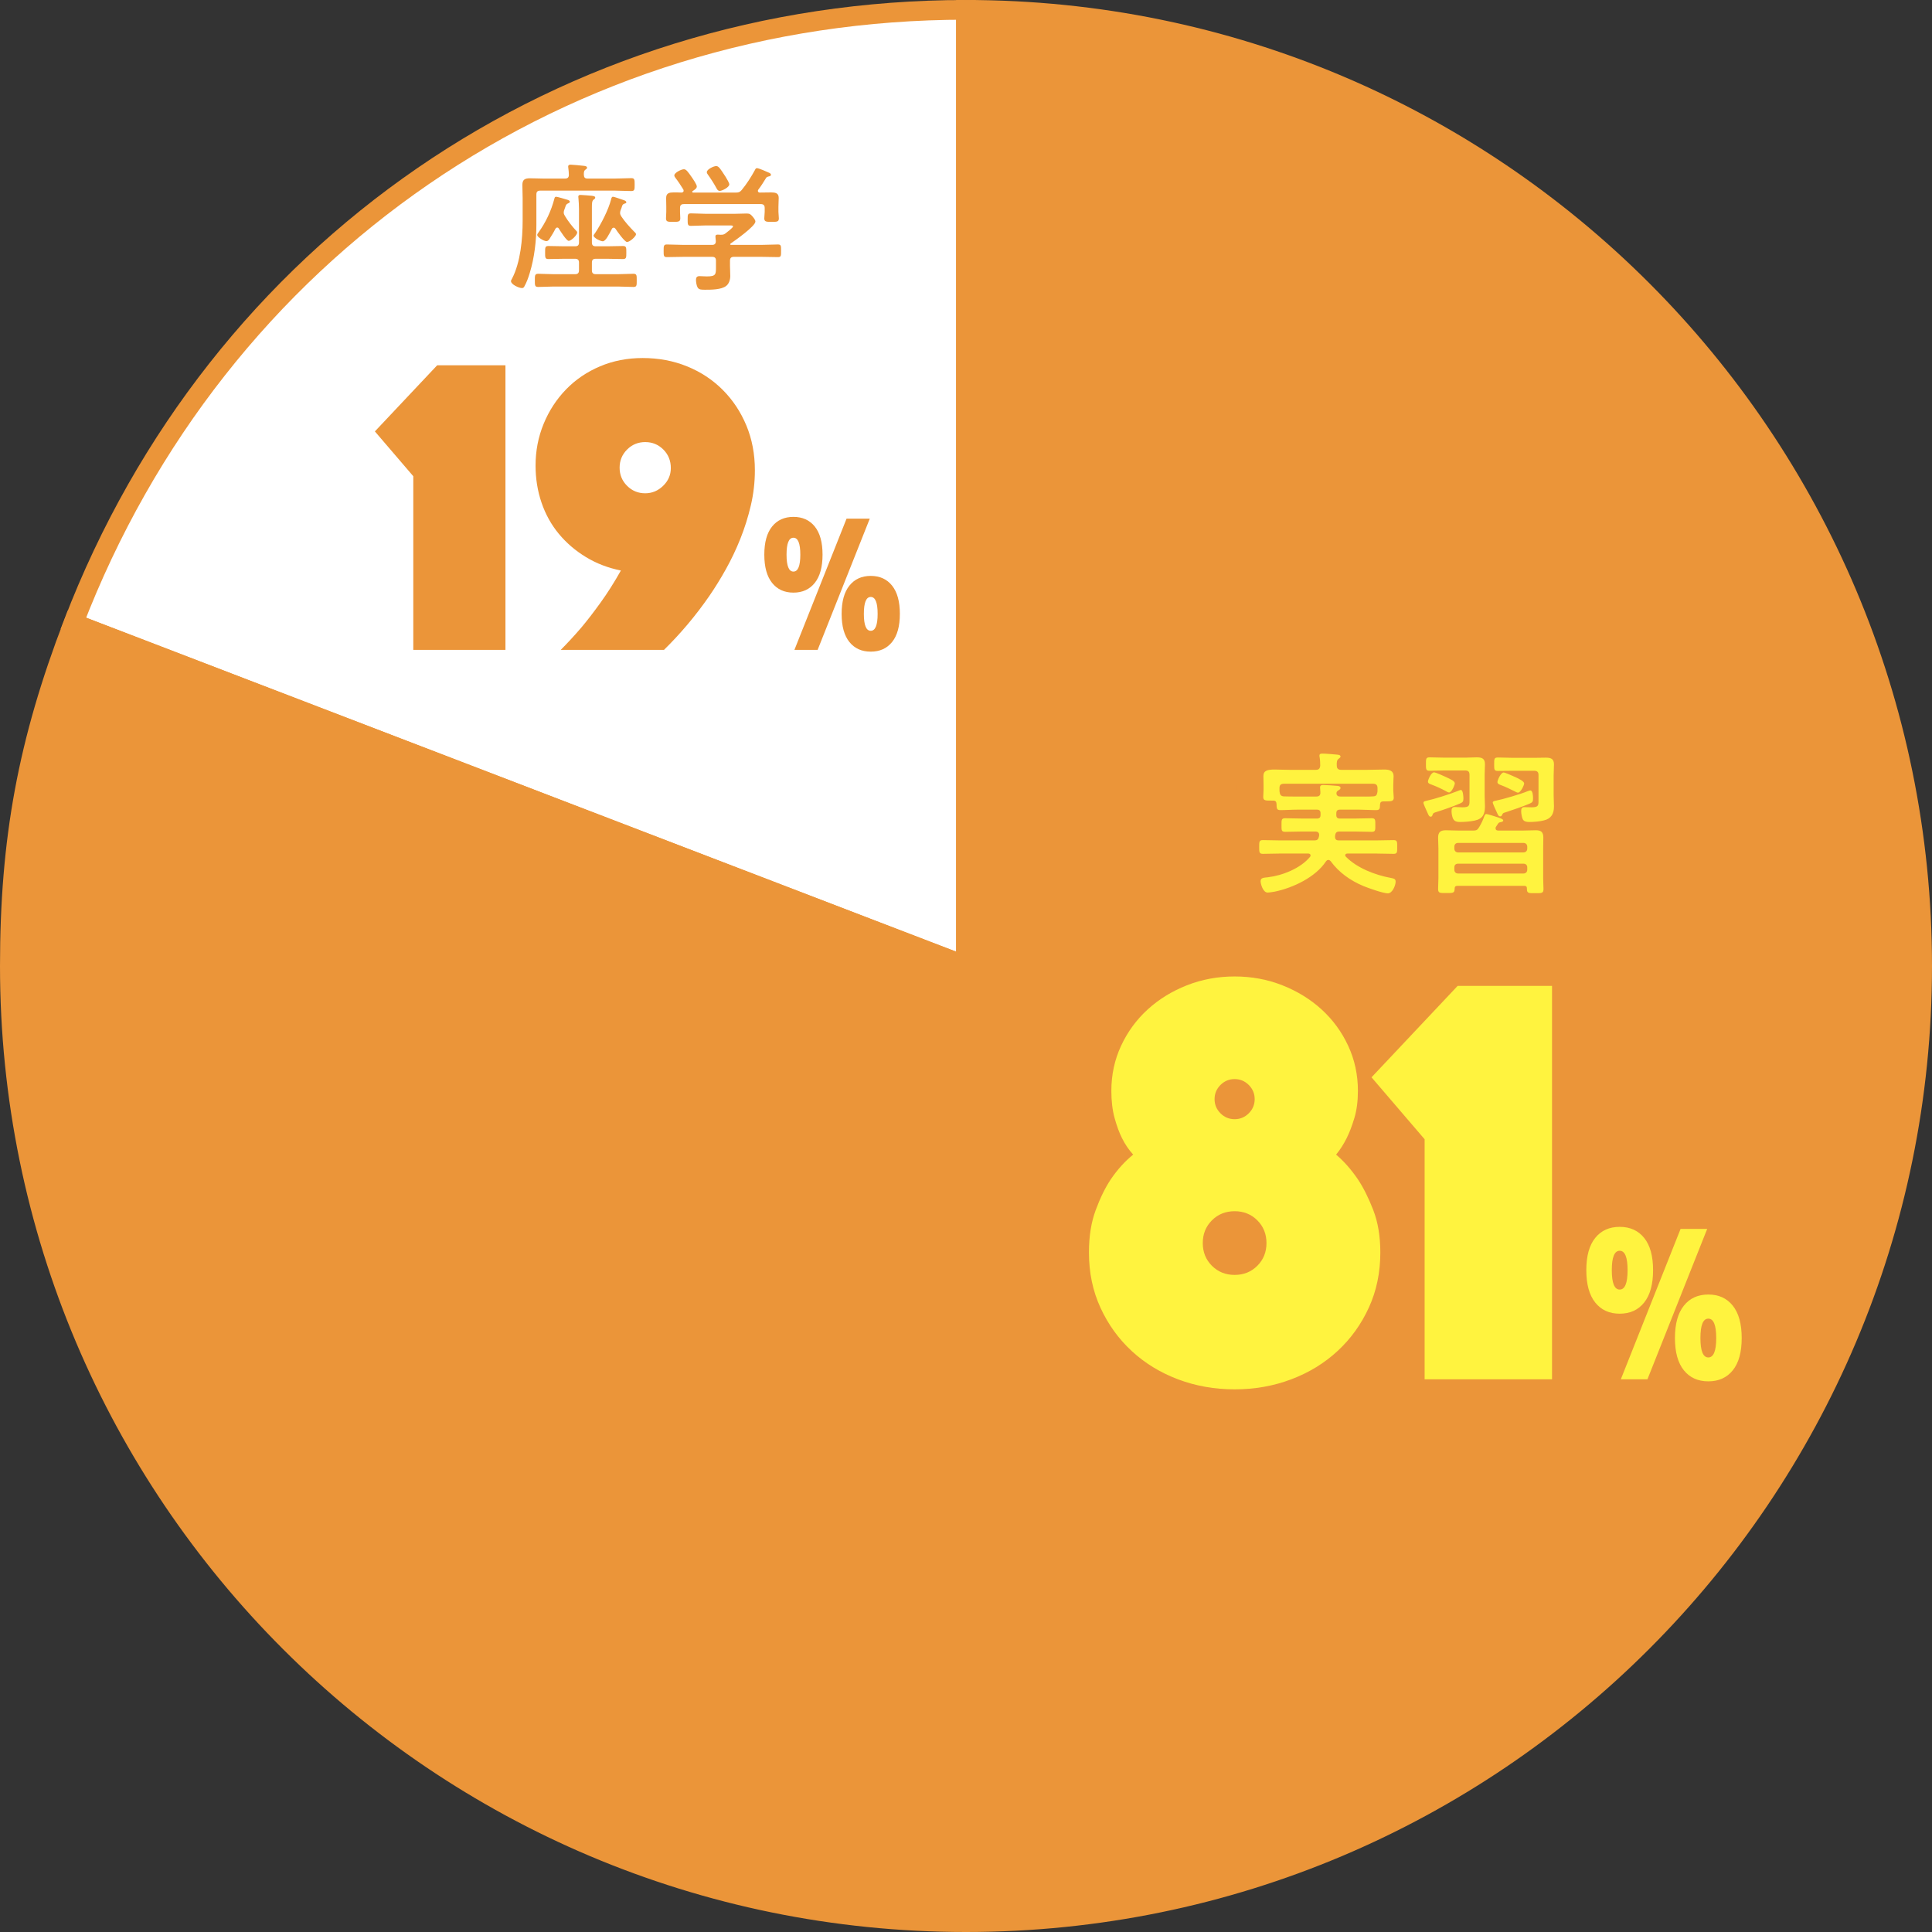
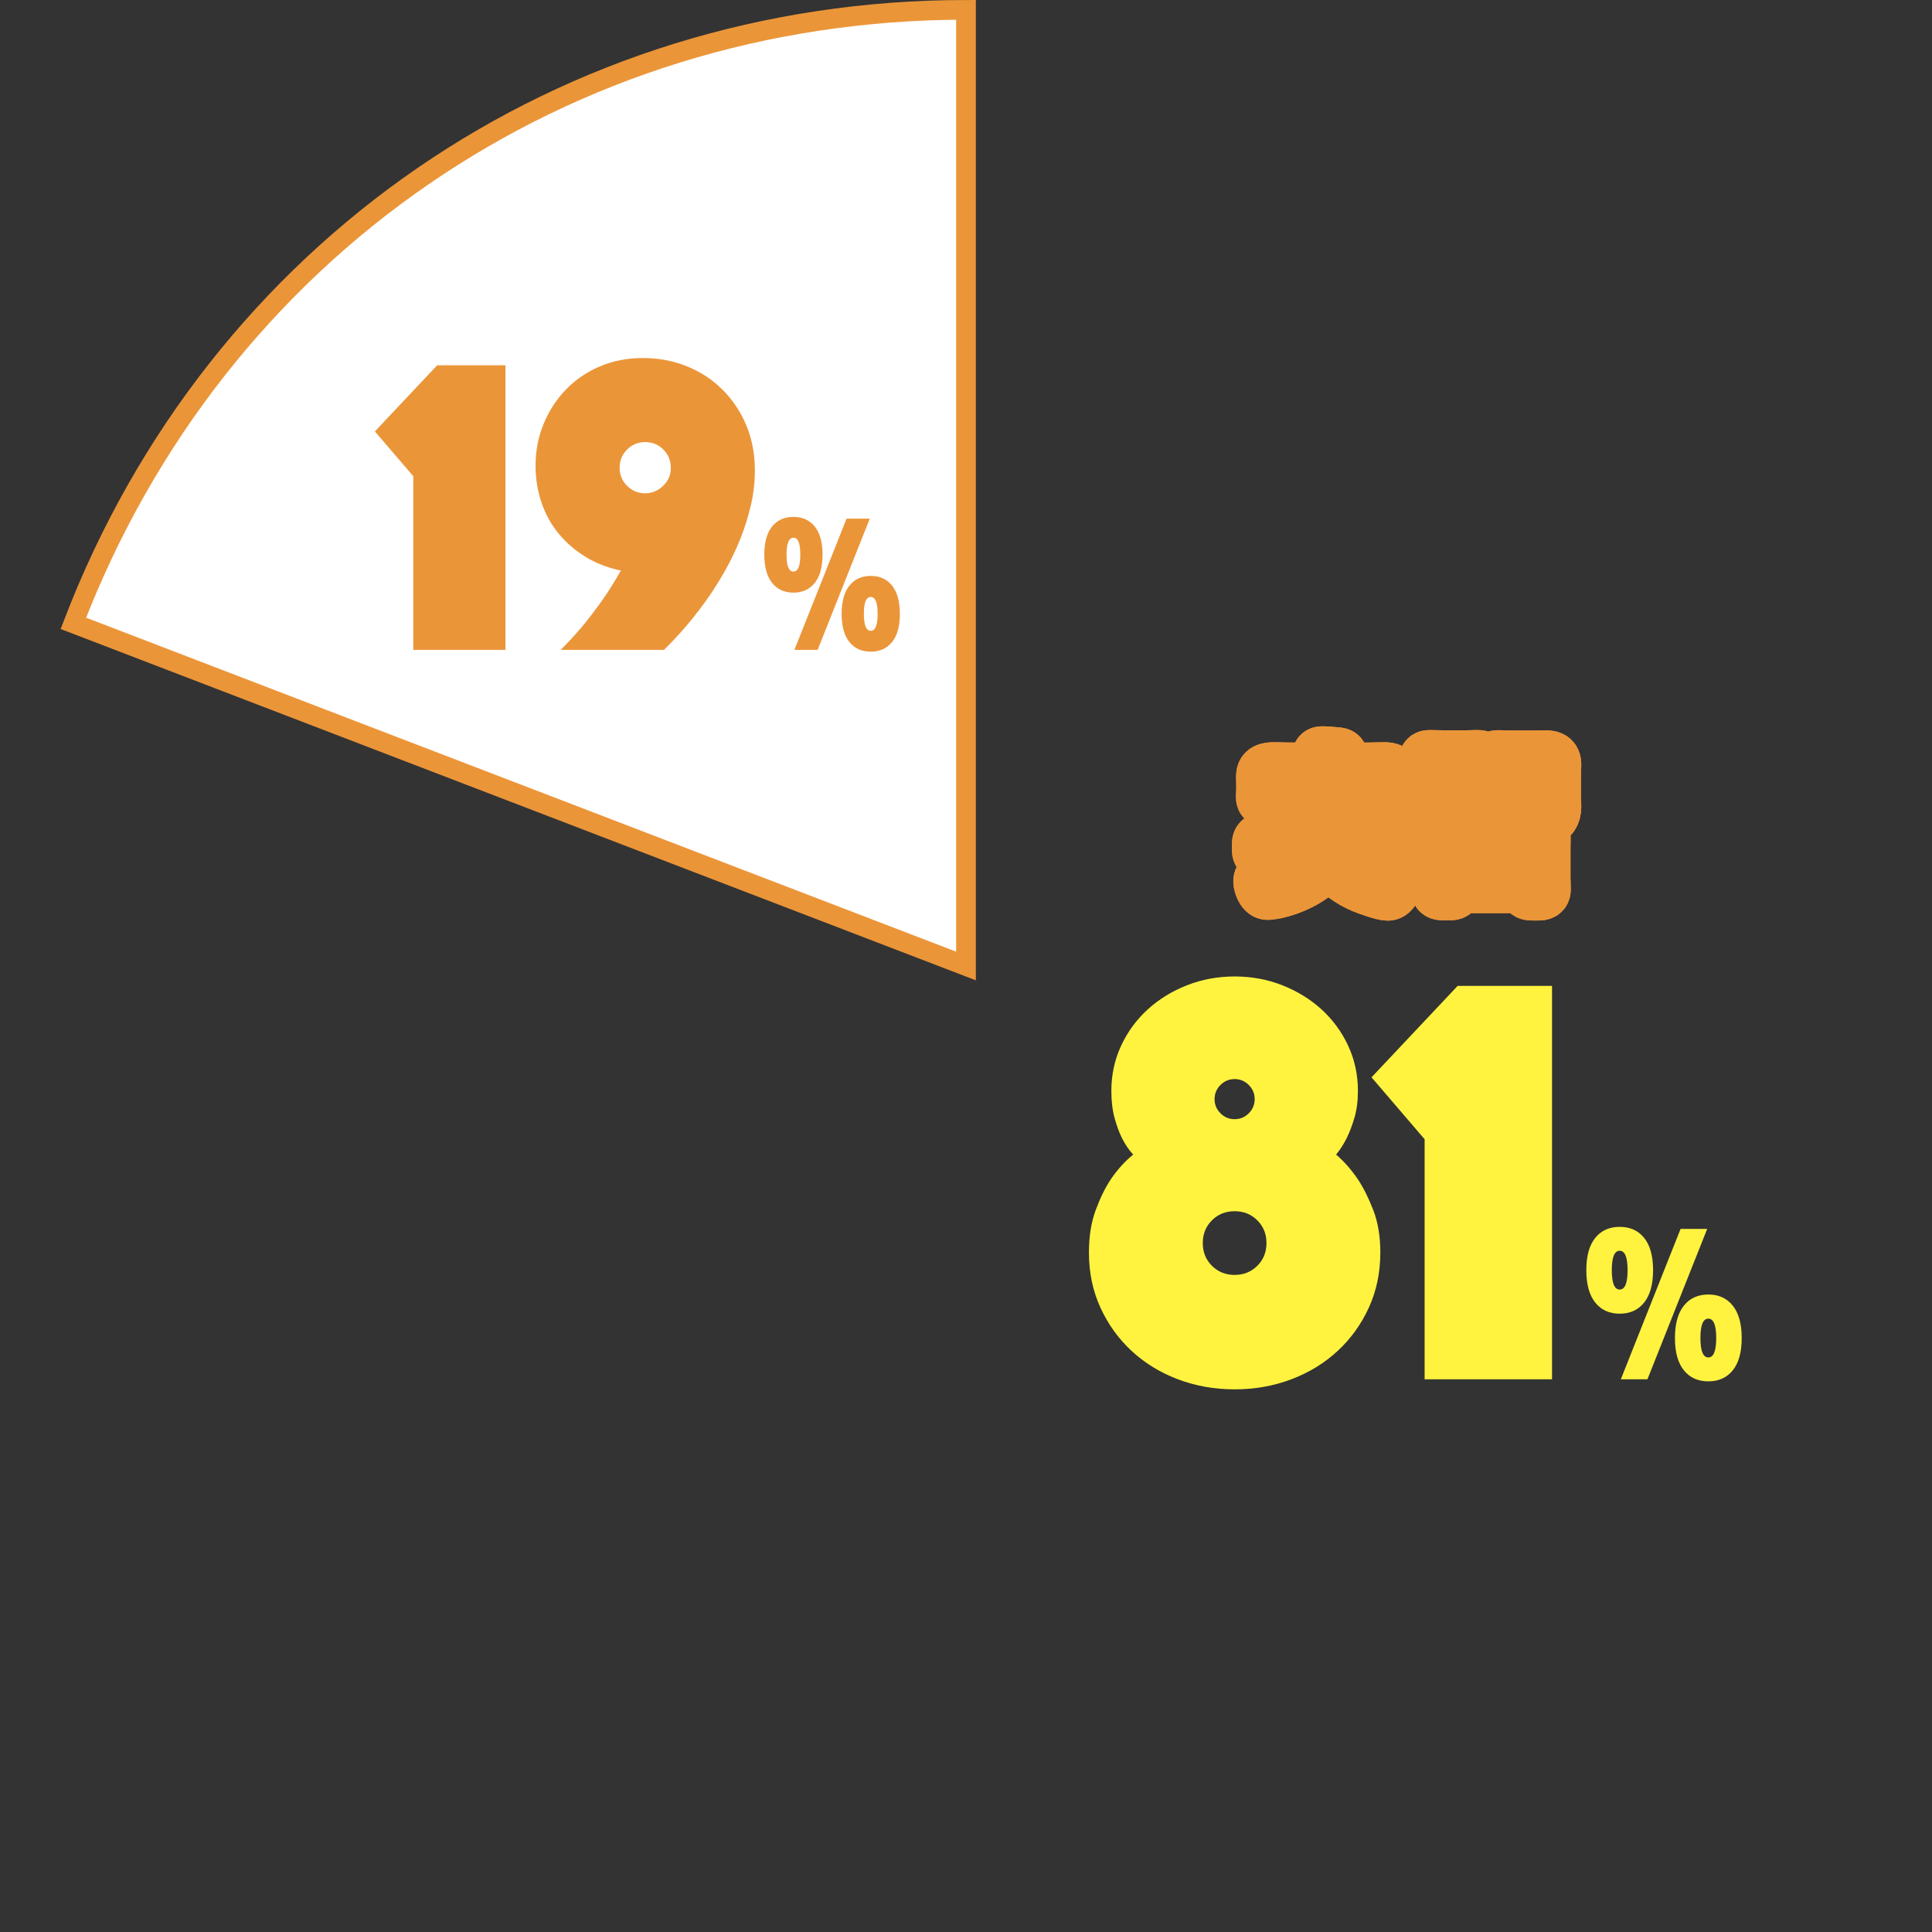
<svg xmlns="http://www.w3.org/2000/svg" id="_レイヤー_2" width="489.998" height="489.998" viewBox="0 0 489.998 489.998">
  <rect x="0" y="0" width="489.998" height="489.998" fill="#333333" stroke="none" />
  <defs>
    <style>.cls-1,.cls-2{stroke-linecap:round;stroke-linejoin:round;stroke-width:13.86px}.cls-1,.cls-2,.cls-3{fill:none}.cls-1{stroke:#eb9539}.cls-2,.cls-3{stroke:#fff}.cls-3{stroke-width:13.2px}.cls-6{fill:#eb9539}.cls-7{fill:#fff33f}.cls-6,.cls-7{stroke-width:0}</style>
  </defs>
  <g id="_レイアウト">
    <path d="M244.999 244.999 18.605 158.095C55.082 63.069 143.213 2.498 244.999 2.498v242.501Z" fill-rule="evenodd" stroke-miterlimit="10" stroke-width="4.997" fill="#fff" stroke="#eb9539" />
-     <path d="M244.999 244.999V2.498c133.929 0 242.501 108.571 242.501 242.501S378.929 487.5 244.999 487.5 2.498 378.928 2.498 244.999c0-32.143 4.588-56.896 16.107-86.904l226.394 86.904Z" fill="#eb9539" fill-rule="evenodd" stroke-miterlimit="10" stroke-width="4.997" stroke="#eb9539" />
    <path class="cls-1" d="M322.881 203.05h-.356c-1.505 0-2.139.039-2.139-.911 0-.594.079-1.228.079-1.821v-1.228c0-.871-.039-1.782-.039-2.257 0-1.426 1.069-1.663 2.891-1.663 1.029 0 2.296.079 3.722.079h6.692c.752 0 1.029-.316 1.108-1.069 0-.673-.04-1.505-.158-2.178-.04-.119-.04-.237-.04-.356 0-.475.356-.515.753-.515.831 0 2.613.158 3.484.237.356.04 1.108.04 1.108.515 0 .238-.198.317-.476.555-.475.356-.515.911-.475 1.742 0 .753.396 1.069 1.108 1.069h6.652c1.465 0 2.931-.079 4.355-.079 1.148 0 2.297.277 2.297 1.663 0 .436-.079 1.346-.079 2.257v1.426c0 .554.118 1.267.118 1.781 0 .871-.515.95-1.9.95h-.713c-.594 0-.831.238-.871.792-.039.871.04 1.426-.95 1.426-1.425 0-2.891-.119-4.315-.119h-4.91c-.634 0-.911.277-.911.951v.396c0 .634.277.911.911.911h3.683c1.465 0 2.93-.08 4.395-.08.95 0 .911.476.911 1.743 0 1.307.039 1.702-.95 1.702-1.465 0-2.891-.079-4.355-.079h-3.802c-.634 0-.95.237-1.069.871 0 .119-.039.237-.039.316v.238c0 .594.396.831.91.831h9.345c1.545 0 3.089-.079 4.594-.079.95 0 .911.436.911 1.742s.039 1.742-.911 1.742c-1.505 0-3.049-.079-4.594-.079h-7.127c-.237 0-.555.119-.555.436 0 .158.08.237.159.356 2.811 2.891 7.483 4.673 11.364 5.385.791.159 1.267.238 1.267.951 0 .91-.792 2.97-1.979 2.97s-4.989-1.347-6.217-1.861c-3.287-1.386-6.177-3.405-8.315-6.336-.158-.158-.316-.276-.555-.276-.276 0-.436.158-.594.355-2.653 4.039-8.395 6.731-12.987 7.683-.436.079-1.426.237-1.821.237-1.188 0-1.782-2.218-1.782-2.891 0-.911.871-.871 1.861-.99 3.683-.436 8.275-2.257 10.69-5.187.079-.08.119-.198.119-.356 0-.356-.316-.476-.594-.476h-6.93c-1.505 0-3.049.079-4.593.079-.911 0-.911-.475-.911-1.742 0-1.307 0-1.742.911-1.742 1.544 0 3.088.079 4.593.079h8.474c.673 0 .99-.198 1.148-.871.04-.119.04-.198.079-.316v-.277c0-.555-.436-.792-.95-.792h-3.286c-1.466 0-2.891.079-4.356.079-.989 0-.95-.396-.95-1.702 0-1.268-.039-1.743.911-1.743 1.465 0 2.93.08 4.396.08h3.682c.634 0 .911-.277.911-.911v-.396c0-.674-.277-.951-.911-.951h-4.988c-1.426 0-2.852.119-4.316.119-.95 0-.911-.515-.95-1.584-.04-.554-.238-.831-.871-.831Zm16.076-1.98v.238c.079.594.554.712 1.069.712h4.712c1.147 0 2.336.04 3.484-.039.752-.04.989-.277 1.108-1.029.04-.158.04-.277.04-.436v-.634c0-.752-.356-1.108-1.109-1.108h-22.649c-.791 0-1.108.356-1.108 1.108v.436c0 .198 0 .396.04.594.079.673.356 1.029 1.068 1.069 1.148.039 2.258.039 3.406.039h4.791c.792 0 1.108-.316 1.068-1.108 0-.356-.079-.91-.079-1.188 0-.515.317-.634.753-.634.594 0 3.207.158 3.762.237.316.04.673.158.673.515 0 .317-.277.436-.515.595-.237.158-.396.237-.476.515l-.039.118ZM370.241 203.802c-1.505.673-4.593 1.742-6.177 2.218-.594.197-.594.277-.792.792-.079.197-.198.316-.396.316-.396 0-.554-.316-.831-.99-.079-.158-.119-.276-.198-.436-.158-.356-.831-1.781-.831-2.099 0-.396.515-.436.792-.515 1.9-.396 5.899-1.663 7.761-2.415.237-.079.713-.316.95-.316.555 0 .634 1.742.634 2.138 0 .871-.198.99-.911 1.307Zm-3.841-8.395c-1.267 0-2.534.079-3.841.079-.911 0-.911-.396-.911-1.702 0-1.347 0-1.703.951-1.703 1.267 0 2.534.079 3.801.079h5.227c.95 0 1.94-.079 2.891-.079 1.307 0 2.099.277 2.099 1.742 0 .911-.079 1.821-.079 2.772v5.068c0 .95.079 1.9.079 2.851 0 1.979-.554 3.168-2.613 3.604-1.029.237-2.613.356-3.643.356-1.069 0-1.584-.238-1.9-.99-.198-.515-.317-1.228-.317-1.782 0-.633.158-1.029.871-1.029.356 0 1.148.079 1.9.079 1.624 0 1.782-.396 1.782-1.505v-6.731c0-.791-.316-1.108-1.108-1.108h-5.188Zm.316 1.663c1.148.555 2.258.99 2.258 1.624 0 .316-.753 2.296-1.466 2.296-.237 0-.633-.237-.831-.356-1.029-.554-2.455-1.228-3.563-1.623-.396-.158-.95-.277-.95-.792 0-.436.792-2.336 1.544-2.336.396 0 2.534.95 3.009 1.188Zm2.931 27.599c-.476 0-.713.198-.713.674-.039 1.188-.356 1.147-2.099 1.147-1.584 0-2.099.08-2.099-1.029 0-.91.079-1.86.079-2.812v-7.404c0-.95-.079-1.861-.079-2.771 0-1.386.555-1.9 1.94-1.9 1.188 0 2.336.079 3.524.079h3.365c.832 0 1.148-.119 1.584-.871.555-.911.95-1.782 1.307-2.772.119-.276.198-.554.515-.554s2.653.752 3.128.91c.277.119 1.148.356 1.148.713 0 .317-.356.356-.594.436-.356.04-.555.119-.752.436-.159.277-.356.555-.516.792-.079.119-.079.237-.079.356 0 .396.277.515.634.555h6.059c1.188 0 2.336-.079 3.523-.079 1.347 0 1.901.475 1.901 1.86 0 .95-.04 1.861-.04 2.812v7.444c0 .752.079 2.178.079 2.812 0 1.108-.554 1.029-2.099 1.029-1.504 0-2.099.079-2.099-.99v-.197c0-.516-.237-.674-.713-.674h-16.907Zm16.749-8.474c.555 0 .95-.396.95-.95v-.515c0-.555-.396-.95-.95-.95h-16.591c-.594 0-.95.396-.95.95v.515c0 .555.396.95.95.95h16.591Zm-16.591 2.852c-.594 0-.95.356-.95.91v.634c0 .555.356.95.95.95h16.591c.555 0 .95-.396.95-.95v-.634c0-.554-.396-.91-.95-.91h-16.591Zm19.007-16.592c0 .872-.119 1.03-.911 1.387-1.584.673-4.475 1.663-6.177 2.217-.555.158-.555.198-.792.674-.079.197-.237.316-.436.316-.436 0-.594-.396-.871-1.029-.198-.396-1.029-2.178-1.029-2.495 0-.356.554-.396.871-.475 1.504-.277 6.414-1.703 7.84-2.337.237-.079.634-.237.831-.237.634 0 .674 1.544.674 1.979Zm-5.108-6.969c-1.267 0-2.494.04-3.762.04-.99 0-.99-.317-.99-1.663 0-1.386 0-1.742.951-1.742 1.267 0 2.534.079 3.801.079h5.425c.95 0 1.94-.04 2.93-.04 1.268 0 2.06.277 2.06 1.703 0 .95-.079 1.861-.079 2.771v5.029c0 .95.079 1.939.079 2.89 0 1.861-.713 3.089-2.574 3.524-1.068.277-2.534.396-3.682.396-.634 0-1.347-.079-1.663-.713-.238-.515-.396-1.465-.396-2.02 0-.594.119-1.029.792-1.029.356 0 1.188.039 1.821.039 1.624 0 1.782-.396 1.782-1.505v-6.691c0-.752-.317-1.069-1.109-1.069h-5.385Zm1.307 5.544c-.237 0-.555-.158-.752-.277-.911-.476-2.574-1.268-3.563-1.623-.396-.159-.911-.317-.911-.792 0-.436.831-2.416 1.584-2.416.316 0 2.415.911 3.009 1.188.753.356 2.178 1.029 2.178 1.584 0 .515-.91 2.336-1.544 2.336Z" />
    <path class="cls-1" d="M322.881 203.05h-.356c-1.505 0-2.139.039-2.139-.911 0-.594.079-1.228.079-1.821v-1.228c0-.871-.039-1.782-.039-2.257 0-1.426 1.069-1.663 2.891-1.663 1.029 0 2.296.079 3.722.079h6.692c.752 0 1.029-.316 1.108-1.069 0-.673-.04-1.505-.158-2.178-.04-.119-.04-.237-.04-.356 0-.475.356-.515.753-.515.831 0 2.613.158 3.484.237.356.04 1.108.04 1.108.515 0 .238-.198.317-.476.555-.475.356-.515.911-.475 1.742 0 .753.396 1.069 1.108 1.069h6.652c1.465 0 2.931-.079 4.355-.079 1.148 0 2.297.277 2.297 1.663 0 .436-.079 1.346-.079 2.257v1.426c0 .554.118 1.267.118 1.781 0 .871-.515.95-1.9.95h-.713c-.594 0-.831.238-.871.792-.039.871.04 1.426-.95 1.426-1.425 0-2.891-.119-4.315-.119h-4.91c-.634 0-.911.277-.911.951v.396c0 .634.277.911.911.911h3.683c1.465 0 2.93-.08 4.395-.08.95 0 .911.476.911 1.743 0 1.307.039 1.702-.95 1.702-1.465 0-2.891-.079-4.355-.079h-3.802c-.634 0-.95.237-1.069.871 0 .119-.039.237-.039.316v.238c0 .594.396.831.91.831h9.345c1.545 0 3.089-.079 4.594-.079.95 0 .911.436.911 1.742s.039 1.742-.911 1.742c-1.505 0-3.049-.079-4.594-.079h-7.127c-.237 0-.555.119-.555.436 0 .158.08.237.159.356 2.811 2.891 7.483 4.673 11.364 5.385.791.159 1.267.238 1.267.951 0 .91-.792 2.97-1.979 2.97s-4.989-1.347-6.217-1.861c-3.287-1.386-6.177-3.405-8.315-6.336-.158-.158-.316-.276-.555-.276-.276 0-.436.158-.594.355-2.653 4.039-8.395 6.731-12.987 7.683-.436.079-1.426.237-1.821.237-1.188 0-1.782-2.218-1.782-2.891 0-.911.871-.871 1.861-.99 3.683-.436 8.275-2.257 10.69-5.187.079-.08.119-.198.119-.356 0-.356-.316-.476-.594-.476h-6.93c-1.505 0-3.049.079-4.593.079-.911 0-.911-.475-.911-1.742 0-1.307 0-1.742.911-1.742 1.544 0 3.088.079 4.593.079h8.474c.673 0 .99-.198 1.148-.871.04-.119.04-.198.079-.316v-.277c0-.555-.436-.792-.95-.792h-3.286c-1.466 0-2.891.079-4.356.079-.989 0-.95-.396-.95-1.702 0-1.268-.039-1.743.911-1.743 1.465 0 2.93.08 4.396.08h3.682c.634 0 .911-.277.911-.911v-.396c0-.674-.277-.951-.911-.951h-4.988c-1.426 0-2.852.119-4.316.119-.95 0-.911-.515-.95-1.584-.04-.554-.238-.831-.871-.831Zm16.076-1.98v.238c.079.594.554.712 1.069.712h4.712c1.147 0 2.336.04 3.484-.039.752-.04.989-.277 1.108-1.029.04-.158.04-.277.04-.436v-.634c0-.752-.356-1.108-1.109-1.108h-22.649c-.791 0-1.108.356-1.108 1.108v.436c0 .198 0 .396.04.594.079.673.356 1.029 1.068 1.069 1.148.039 2.258.039 3.406.039h4.791c.792 0 1.108-.316 1.068-1.108 0-.356-.079-.91-.079-1.188 0-.515.317-.634.753-.634.594 0 3.207.158 3.762.237.316.04.673.158.673.515 0 .317-.277.436-.515.595-.237.158-.396.237-.476.515l-.039.118ZM370.241 203.802c-1.505.673-4.593 1.742-6.177 2.218-.594.197-.594.277-.792.792-.079.197-.198.316-.396.316-.396 0-.554-.316-.831-.99-.079-.158-.119-.276-.198-.436-.158-.356-.831-1.781-.831-2.099 0-.396.515-.436.792-.515 1.9-.396 5.899-1.663 7.761-2.415.237-.079.713-.316.95-.316.555 0 .634 1.742.634 2.138 0 .871-.198.99-.911 1.307Zm-3.841-8.395c-1.267 0-2.534.079-3.841.079-.911 0-.911-.396-.911-1.702 0-1.347 0-1.703.951-1.703 1.267 0 2.534.079 3.801.079h5.227c.95 0 1.94-.079 2.891-.079 1.307 0 2.099.277 2.099 1.742 0 .911-.079 1.821-.079 2.772v5.068c0 .95.079 1.9.079 2.851 0 1.979-.554 3.168-2.613 3.604-1.029.237-2.613.356-3.643.356-1.069 0-1.584-.238-1.9-.99-.198-.515-.317-1.228-.317-1.782 0-.633.158-1.029.871-1.029.356 0 1.148.079 1.9.079 1.624 0 1.782-.396 1.782-1.505v-6.731c0-.791-.316-1.108-1.108-1.108h-5.188Zm.316 1.663c1.148.555 2.258.99 2.258 1.624 0 .316-.753 2.296-1.466 2.296-.237 0-.633-.237-.831-.356-1.029-.554-2.455-1.228-3.563-1.623-.396-.158-.95-.277-.95-.792 0-.436.792-2.336 1.544-2.336.396 0 2.534.95 3.009 1.188Zm2.931 27.599c-.476 0-.713.198-.713.674-.039 1.188-.356 1.147-2.099 1.147-1.584 0-2.099.08-2.099-1.029 0-.91.079-1.86.079-2.812v-7.404c0-.95-.079-1.861-.079-2.771 0-1.386.555-1.9 1.94-1.9 1.188 0 2.336.079 3.524.079h3.365c.832 0 1.148-.119 1.584-.871.555-.911.95-1.782 1.307-2.772.119-.276.198-.554.515-.554s2.653.752 3.128.91c.277.119 1.148.356 1.148.713 0 .317-.356.356-.594.436-.356.04-.555.119-.752.436-.159.277-.356.555-.516.792-.079.119-.079.237-.079.356 0 .396.277.515.634.555h6.059c1.188 0 2.336-.079 3.523-.079 1.347 0 1.901.475 1.901 1.86 0 .95-.04 1.861-.04 2.812v7.444c0 .752.079 2.178.079 2.812 0 1.108-.554 1.029-2.099 1.029-1.504 0-2.099.079-2.099-.99v-.197c0-.516-.237-.674-.713-.674h-16.907Zm16.749-8.474c.555 0 .95-.396.95-.95v-.515c0-.555-.396-.95-.95-.95h-16.591c-.594 0-.95.396-.95.95v.515c0 .555.396.95.95.95h16.591Zm-16.591 2.852c-.594 0-.95.356-.95.91v.634c0 .555.356.95.95.95h16.591c.555 0 .95-.396.95-.95v-.634c0-.554-.396-.91-.95-.91h-16.591Zm19.007-16.592c0 .872-.119 1.03-.911 1.387-1.584.673-4.475 1.663-6.177 2.217-.555.158-.555.198-.792.674-.079.197-.237.316-.436.316-.436 0-.594-.396-.871-1.029-.198-.396-1.029-2.178-1.029-2.495 0-.356.554-.396.871-.475 1.504-.277 6.414-1.703 7.84-2.337.237-.079.634-.237.831-.237.634 0 .674 1.544.674 1.979Zm-5.108-6.969c-1.267 0-2.494.04-3.762.04-.99 0-.99-.317-.99-1.663 0-1.386 0-1.742.951-1.742 1.267 0 2.534.079 3.801.079h5.425c.95 0 1.94-.04 2.93-.04 1.268 0 2.06.277 2.06 1.703 0 .95-.079 1.861-.079 2.771v5.029c0 .95.079 1.939.079 2.89 0 1.861-.713 3.089-2.574 3.524-1.068.277-2.534.396-3.682.396-.634 0-1.347-.079-1.663-.713-.238-.515-.396-1.465-.396-2.02 0-.594.119-1.029.792-1.029.356 0 1.188.039 1.821.039 1.624 0 1.782-.396 1.782-1.505v-6.691c0-.752-.317-1.069-1.109-1.069h-5.385Zm1.307 5.544c-.237 0-.555-.158-.752-.277-.911-.476-2.574-1.268-3.563-1.623-.396-.159-.911-.317-.911-.792 0-.436.831-2.416 1.584-2.416.316 0 2.415.911 3.009 1.188.753.356 2.178 1.029 2.178 1.584 0 .515-.91 2.336-1.544 2.336Z" />
-     <path class="cls-1" d="M322.881 203.05h-.356c-1.505 0-2.139.039-2.139-.911 0-.594.079-1.228.079-1.821v-1.228c0-.871-.039-1.782-.039-2.257 0-1.426 1.069-1.663 2.891-1.663 1.029 0 2.296.079 3.722.079h6.692c.752 0 1.029-.316 1.108-1.069 0-.673-.04-1.505-.158-2.178-.04-.119-.04-.237-.04-.356 0-.475.356-.515.753-.515.831 0 2.613.158 3.484.237.356.04 1.108.04 1.108.515 0 .238-.198.317-.476.555-.475.356-.515.911-.475 1.742 0 .753.396 1.069 1.108 1.069h6.652c1.465 0 2.931-.079 4.355-.079 1.148 0 2.297.277 2.297 1.663 0 .436-.079 1.346-.079 2.257v1.426c0 .554.118 1.267.118 1.781 0 .871-.515.95-1.9.95h-.713c-.594 0-.831.238-.871.792-.039.871.04 1.426-.95 1.426-1.425 0-2.891-.119-4.315-.119h-4.91c-.634 0-.911.277-.911.951v.396c0 .634.277.911.911.911h3.683c1.465 0 2.93-.08 4.395-.08.95 0 .911.476.911 1.743 0 1.307.039 1.702-.95 1.702-1.465 0-2.891-.079-4.355-.079h-3.802c-.634 0-.95.237-1.069.871 0 .119-.039.237-.039.316v.238c0 .594.396.831.91.831h9.345c1.545 0 3.089-.079 4.594-.079.95 0 .911.436.911 1.742s.039 1.742-.911 1.742c-1.505 0-3.049-.079-4.594-.079h-7.127c-.237 0-.555.119-.555.436 0 .158.08.237.159.356 2.811 2.891 7.483 4.673 11.364 5.385.791.159 1.267.238 1.267.951 0 .91-.792 2.97-1.979 2.97s-4.989-1.347-6.217-1.861c-3.287-1.386-6.177-3.405-8.315-6.336-.158-.158-.316-.276-.555-.276-.276 0-.436.158-.594.355-2.653 4.039-8.395 6.731-12.987 7.683-.436.079-1.426.237-1.821.237-1.188 0-1.782-2.218-1.782-2.891 0-.911.871-.871 1.861-.99 3.683-.436 8.275-2.257 10.69-5.187.079-.08.119-.198.119-.356 0-.356-.316-.476-.594-.476h-6.93c-1.505 0-3.049.079-4.593.079-.911 0-.911-.475-.911-1.742 0-1.307 0-1.742.911-1.742 1.544 0 3.088.079 4.593.079h8.474c.673 0 .99-.198 1.148-.871.04-.119.04-.198.079-.316v-.277c0-.555-.436-.792-.95-.792h-3.286c-1.466 0-2.891.079-4.356.079-.989 0-.95-.396-.95-1.702 0-1.268-.039-1.743.911-1.743 1.465 0 2.93.08 4.396.08h3.682c.634 0 .911-.277.911-.911v-.396c0-.674-.277-.951-.911-.951h-4.988c-1.426 0-2.852.119-4.316.119-.95 0-.911-.515-.95-1.584-.04-.554-.238-.831-.871-.831Zm16.076-1.98v.238c.079.594.554.712 1.069.712h4.712c1.147 0 2.336.04 3.484-.039.752-.04.989-.277 1.108-1.029.04-.158.04-.277.04-.436v-.634c0-.752-.356-1.108-1.109-1.108h-22.649c-.791 0-1.108.356-1.108 1.108v.436c0 .198 0 .396.04.594.079.673.356 1.029 1.068 1.069 1.148.039 2.258.039 3.406.039h4.791c.792 0 1.108-.316 1.068-1.108 0-.356-.079-.91-.079-1.188 0-.515.317-.634.753-.634.594 0 3.207.158 3.762.237.316.04.673.158.673.515 0 .317-.277.436-.515.595-.237.158-.396.237-.476.515l-.039.118ZM370.241 203.802c-1.505.673-4.593 1.742-6.177 2.218-.594.197-.594.277-.792.792-.079.197-.198.316-.396.316-.396 0-.554-.316-.831-.99-.079-.158-.119-.276-.198-.436-.158-.356-.831-1.781-.831-2.099 0-.396.515-.436.792-.515 1.9-.396 5.899-1.663 7.761-2.415.237-.079.713-.316.95-.316.555 0 .634 1.742.634 2.138 0 .871-.198.99-.911 1.307Zm-3.841-8.395c-1.267 0-2.534.079-3.841.079-.911 0-.911-.396-.911-1.702 0-1.347 0-1.703.951-1.703 1.267 0 2.534.079 3.801.079h5.227c.95 0 1.94-.079 2.891-.079 1.307 0 2.099.277 2.099 1.742 0 .911-.079 1.821-.079 2.772v5.068c0 .95.079 1.9.079 2.851 0 1.979-.554 3.168-2.613 3.604-1.029.237-2.613.356-3.643.356-1.069 0-1.584-.238-1.9-.99-.198-.515-.317-1.228-.317-1.782 0-.633.158-1.029.871-1.029.356 0 1.148.079 1.9.079 1.624 0 1.782-.396 1.782-1.505v-6.731c0-.791-.316-1.108-1.108-1.108h-5.188Zm.316 1.663c1.148.555 2.258.99 2.258 1.624 0 .316-.753 2.296-1.466 2.296-.237 0-.633-.237-.831-.356-1.029-.554-2.455-1.228-3.563-1.623-.396-.158-.95-.277-.95-.792 0-.436.792-2.336 1.544-2.336.396 0 2.534.95 3.009 1.188Zm2.931 27.599c-.476 0-.713.198-.713.674-.039 1.188-.356 1.147-2.099 1.147-1.584 0-2.099.08-2.099-1.029 0-.91.079-1.86.079-2.812v-7.404c0-.95-.079-1.861-.079-2.771 0-1.386.555-1.9 1.94-1.9 1.188 0 2.336.079 3.524.079h3.365c.832 0 1.148-.119 1.584-.871.555-.911.95-1.782 1.307-2.772.119-.276.198-.554.515-.554s2.653.752 3.128.91c.277.119 1.148.356 1.148.713 0 .317-.356.356-.594.436-.356.04-.555.119-.752.436-.159.277-.356.555-.516.792-.079.119-.079.237-.079.356 0 .396.277.515.634.555h6.059c1.188 0 2.336-.079 3.523-.079 1.347 0 1.901.475 1.901 1.86 0 .95-.04 1.861-.04 2.812v7.444c0 .752.079 2.178.079 2.812 0 1.108-.554 1.029-2.099 1.029-1.504 0-2.099.079-2.099-.99v-.197c0-.516-.237-.674-.713-.674h-16.907Zm16.749-8.474c.555 0 .95-.396.95-.95v-.515c0-.555-.396-.95-.95-.95h-16.591c-.594 0-.95.396-.95.95v.515c0 .555.396.95.95.95h16.591Zm-16.591 2.852c-.594 0-.95.356-.95.91v.634c0 .555.356.95.95.95h16.591c.555 0 .95-.396.95-.95v-.634c0-.554-.396-.91-.95-.91h-16.591Zm19.007-16.592c0 .872-.119 1.03-.911 1.387-1.584.673-4.475 1.663-6.177 2.217-.555.158-.555.198-.792.674-.079.197-.237.316-.436.316-.436 0-.594-.396-.871-1.029-.198-.396-1.029-2.178-1.029-2.495 0-.356.554-.396.871-.475 1.504-.277 6.414-1.703 7.84-2.337.237-.079.634-.237.831-.237.634 0 .674 1.544.674 1.979Zm-5.108-6.969c-1.267 0-2.494.04-3.762.04-.99 0-.99-.317-.99-1.663 0-1.386 0-1.742.951-1.742 1.267 0 2.534.079 3.801.079h5.425c.95 0 1.94-.04 2.93-.04 1.268 0 2.06.277 2.06 1.703 0 .95-.079 1.861-.079 2.771v5.029c0 .95.079 1.939.079 2.89 0 1.861-.713 3.089-2.574 3.524-1.068.277-2.534.396-3.682.396-.634 0-1.347-.079-1.663-.713-.238-.515-.396-1.465-.396-2.02 0-.594.119-1.029.792-1.029.356 0 1.188.039 1.821.039 1.624 0 1.782-.396 1.782-1.505v-6.691c0-.752-.317-1.069-1.109-1.069h-5.385Zm1.307 5.544c-.237 0-.555-.158-.752-.277-.911-.476-2.574-1.268-3.563-1.623-.396-.159-.911-.317-.911-.792 0-.436.831-2.416 1.584-2.416.316 0 2.415.911 3.009 1.188.753.356 2.178 1.029 2.178 1.584 0 .515-.91 2.336-1.544 2.336Z" />
-     <path class="cls-7" d="M322.881 203.05h-.356c-1.505 0-2.139.039-2.139-.911 0-.594.079-1.228.079-1.821v-1.228c0-.871-.039-1.782-.039-2.257 0-1.426 1.069-1.663 2.891-1.663 1.029 0 2.296.079 3.722.079h6.692c.752 0 1.029-.316 1.108-1.069 0-.673-.04-1.505-.158-2.178-.04-.119-.04-.237-.04-.356 0-.475.356-.515.753-.515.831 0 2.613.158 3.484.237.356.04 1.108.04 1.108.515 0 .238-.198.317-.476.555-.475.356-.515.911-.475 1.742 0 .753.396 1.069 1.108 1.069h6.652c1.465 0 2.931-.079 4.355-.079 1.148 0 2.297.277 2.297 1.663 0 .436-.079 1.346-.079 2.257v1.426c0 .554.118 1.267.118 1.781 0 .871-.515.95-1.9.95h-.713c-.594 0-.831.238-.871.792-.039.871.04 1.426-.95 1.426-1.425 0-2.891-.119-4.315-.119h-4.91c-.634 0-.911.277-.911.951v.396c0 .634.277.911.911.911h3.683c1.465 0 2.93-.08 4.395-.08.95 0 .911.476.911 1.743 0 1.307.039 1.702-.95 1.702-1.465 0-2.891-.079-4.355-.079h-3.802c-.634 0-.95.237-1.069.871 0 .119-.039.237-.039.316v.238c0 .594.396.831.91.831h9.345c1.545 0 3.089-.079 4.594-.079.95 0 .911.436.911 1.742s.039 1.742-.911 1.742c-1.505 0-3.049-.079-4.594-.079h-7.127c-.237 0-.555.119-.555.436 0 .158.08.237.159.356 2.811 2.891 7.483 4.673 11.364 5.385.791.159 1.267.238 1.267.951 0 .91-.792 2.97-1.979 2.97s-4.989-1.347-6.217-1.861c-3.287-1.386-6.177-3.405-8.315-6.336-.158-.158-.316-.276-.555-.276-.276 0-.436.158-.594.355-2.653 4.039-8.395 6.731-12.987 7.683-.436.079-1.426.237-1.821.237-1.188 0-1.782-2.218-1.782-2.891 0-.911.871-.871 1.861-.99 3.683-.436 8.275-2.257 10.69-5.187.079-.08.119-.198.119-.356 0-.356-.316-.476-.594-.476h-6.93c-1.505 0-3.049.079-4.593.079-.911 0-.911-.475-.911-1.742 0-1.307 0-1.742.911-1.742 1.544 0 3.088.079 4.593.079h8.474c.673 0 .99-.198 1.148-.871.04-.119.04-.198.079-.316v-.277c0-.555-.436-.792-.95-.792h-3.286c-1.466 0-2.891.079-4.356.079-.989 0-.95-.396-.95-1.702 0-1.268-.039-1.743.911-1.743 1.465 0 2.93.08 4.396.08h3.682c.634 0 .911-.277.911-.911v-.396c0-.674-.277-.951-.911-.951h-4.988c-1.426 0-2.852.119-4.316.119-.95 0-.911-.515-.95-1.584-.04-.554-.238-.831-.871-.831Zm16.076-1.98v.238c.079.594.554.712 1.069.712h4.712c1.147 0 2.336.04 3.484-.039.752-.04.989-.277 1.108-1.029.04-.158.04-.277.04-.436v-.634c0-.752-.356-1.108-1.109-1.108h-22.649c-.791 0-1.108.356-1.108 1.108v.436c0 .198 0 .396.04.594.079.673.356 1.029 1.068 1.069 1.148.039 2.258.039 3.406.039h4.791c.792 0 1.108-.316 1.068-1.108 0-.356-.079-.91-.079-1.188 0-.515.317-.634.753-.634.594 0 3.207.158 3.762.237.316.04.673.158.673.515 0 .317-.277.436-.515.595-.237.158-.396.237-.476.515l-.039.118ZM370.241 203.802c-1.505.673-4.593 1.742-6.177 2.218-.594.197-.594.277-.792.792-.079.197-.198.316-.396.316-.396 0-.554-.316-.831-.99-.079-.158-.119-.276-.198-.436-.158-.356-.831-1.781-.831-2.099 0-.396.515-.436.792-.515 1.9-.396 5.899-1.663 7.761-2.415.237-.079.713-.316.95-.316.555 0 .634 1.742.634 2.138 0 .871-.198.99-.911 1.307Zm-3.841-8.395c-1.267 0-2.534.079-3.841.079-.911 0-.911-.396-.911-1.702 0-1.347 0-1.703.951-1.703 1.267 0 2.534.079 3.801.079h5.227c.95 0 1.94-.079 2.891-.079 1.307 0 2.099.277 2.099 1.742 0 .911-.079 1.821-.079 2.772v5.068c0 .95.079 1.9.079 2.851 0 1.979-.554 3.168-2.613 3.604-1.029.237-2.613.356-3.643.356-1.069 0-1.584-.238-1.9-.99-.198-.515-.317-1.228-.317-1.782 0-.633.158-1.029.871-1.029.356 0 1.148.079 1.9.079 1.624 0 1.782-.396 1.782-1.505v-6.731c0-.791-.316-1.108-1.108-1.108h-5.188Zm.316 1.663c1.148.555 2.258.99 2.258 1.624 0 .316-.753 2.296-1.466 2.296-.237 0-.633-.237-.831-.356-1.029-.554-2.455-1.228-3.563-1.623-.396-.158-.95-.277-.95-.792 0-.436.792-2.336 1.544-2.336.396 0 2.534.95 3.009 1.188Zm2.931 27.599c-.476 0-.713.198-.713.674-.039 1.188-.356 1.147-2.099 1.147-1.584 0-2.099.08-2.099-1.029 0-.91.079-1.86.079-2.812v-7.404c0-.95-.079-1.861-.079-2.771 0-1.386.555-1.9 1.94-1.9 1.188 0 2.336.079 3.524.079h3.365c.832 0 1.148-.119 1.584-.871.555-.911.95-1.782 1.307-2.772.119-.276.198-.554.515-.554s2.653.752 3.128.91c.277.119 1.148.356 1.148.713 0 .317-.356.356-.594.436-.356.04-.555.119-.752.436-.159.277-.356.555-.516.792-.079.119-.079.237-.079.356 0 .396.277.515.634.555h6.059c1.188 0 2.336-.079 3.523-.079 1.347 0 1.901.475 1.901 1.86 0 .95-.04 1.861-.04 2.812v7.444c0 .752.079 2.178.079 2.812 0 1.108-.554 1.029-2.099 1.029-1.504 0-2.099.079-2.099-.99v-.197c0-.516-.237-.674-.713-.674h-16.907Zm16.749-8.474c.555 0 .95-.396.95-.95v-.515c0-.555-.396-.95-.95-.95h-16.591c-.594 0-.95.396-.95.95v.515c0 .555.396.95.95.95h16.591Zm-16.591 2.852c-.594 0-.95.356-.95.91v.634c0 .555.356.95.95.95h16.591c.555 0 .95-.396.95-.95v-.634c0-.554-.396-.91-.95-.91h-16.591Zm19.007-16.592c0 .872-.119 1.03-.911 1.387-1.584.673-4.475 1.663-6.177 2.217-.555.158-.555.198-.792.674-.079.197-.237.316-.436.316-.436 0-.594-.396-.871-1.029-.198-.396-1.029-2.178-1.029-2.495 0-.356.554-.396.871-.475 1.504-.277 6.414-1.703 7.84-2.337.237-.079.634-.237.831-.237.634 0 .674 1.544.674 1.979Zm-5.108-6.969c-1.267 0-2.494.04-3.762.04-.99 0-.99-.317-.99-1.663 0-1.386 0-1.742.951-1.742 1.267 0 2.534.079 3.801.079h5.425c.95 0 1.94-.04 2.93-.04 1.268 0 2.06.277 2.06 1.703 0 .95-.079 1.861-.079 2.771v5.029c0 .95.079 1.939.079 2.89 0 1.861-.713 3.089-2.574 3.524-1.068.277-2.534.396-3.682.396-.634 0-1.347-.079-1.663-.713-.238-.515-.396-1.465-.396-2.02 0-.594.119-1.029.792-1.029.356 0 1.188.039 1.821.039 1.624 0 1.782-.396 1.782-1.505v-6.691c0-.752-.317-1.069-1.109-1.069h-5.385Zm1.307 5.544c-.237 0-.555-.158-.752-.277-.911-.476-2.574-1.268-3.563-1.623-.396-.159-.911-.317-.911-.792 0-.436.831-2.416 1.584-2.416.316 0 2.415.911 3.009 1.188.753.356 2.178 1.029 2.178 1.584 0 .515-.91 2.336-1.544 2.336Z" />
-     <path class="cls-1" d="M313.129 352.369c-5.087 0-9.874-.849-14.361-2.543-4.488-1.694-8.403-4.088-11.744-7.181-3.343-3.09-5.983-6.756-7.929-10.996-1.944-4.237-2.917-8.9-2.917-13.987 0-4.088.572-7.679 1.721-10.771 1.145-3.09 2.417-5.685 3.814-7.779 1.694-2.491 3.591-4.586 5.685-6.283-1.099-1.196-2.045-2.592-2.842-4.188-.699-1.396-1.323-3.09-1.87-5.086-.55-1.994-.823-4.287-.823-6.882 0-4.089.823-7.903 2.469-11.444 1.646-3.539 3.89-6.605 6.731-9.2 2.843-2.593 6.157-4.638 9.949-6.134 3.789-1.496 7.828-2.244 12.117-2.244s8.326.748 12.117 2.244c3.789 1.496 7.106 3.541 9.949 6.134 2.842 2.595 5.086 5.661 6.731 9.2 1.646 3.541 2.469 7.355 2.469 11.444 0 2.595-.3 4.888-.897 6.882-.599 1.996-1.249 3.69-1.945 5.086-.799 1.597-1.697 2.992-2.692 4.188 1.993 1.697 3.838 3.792 5.535 6.283 1.396 2.095 2.692 4.689 3.89 7.779 1.196 3.093 1.795 6.684 1.795 10.771 0 5.087-.973 9.75-2.917 13.987-1.945 4.24-4.589 7.906-7.929 10.996-3.343 3.093-7.256 5.486-11.744 7.181s-9.275 2.543-14.361 2.543Zm-8.078-37.101c0 2.296.771 4.215 2.318 5.76 1.545 1.547 3.464 2.318 5.76 2.318s4.212-.771 5.76-2.318c1.545-1.545 2.318-3.464 2.318-5.76s-.773-4.212-2.318-5.76c-1.548-1.545-3.467-2.318-5.76-2.318s-4.215.773-5.76 2.318c-1.547 1.548-2.318 3.467-2.318 5.76Zm2.991-36.502c0 1.397.498 2.594 1.496 3.59.996.998 2.193 1.496 3.591 1.496s2.592-.498 3.591-1.496c.995-.996 1.495-2.192 1.495-3.59s-.5-2.593-1.495-3.591c-.999-.996-2.195-1.496-3.591-1.496s-2.595.5-3.591 1.496-1.496 2.195-1.496 3.591ZM361.314 288.939l-13.464-15.708 21.842-23.188h23.937v99.783h-32.314v-60.887ZM402.324 322.141c0-3.584.752-6.311 2.259-8.18 1.506-1.868 3.575-2.803 6.206-2.803s4.699.935 6.207 2.803c1.506 1.869 2.259 4.596 2.259 8.18s-.753 6.32-2.259 8.208c-1.508 1.888-3.575 2.831-6.207 2.831s-4.7-.943-6.206-2.831c-1.507-1.888-2.259-4.623-2.259-8.208Zm6.463 0c0 3.28.667 4.919 2.002 4.919s2.002-1.639 2.002-4.919-.667-4.919-2.002-4.919-2.002 1.64-2.002 4.919Zm17.446-10.468h6.75l-15.158 38.152h-6.75l15.158-38.152Zm15.501 27.685c0 3.585-.753 6.312-2.259 8.18-1.507 1.869-3.575 2.803-6.207 2.803s-4.7-.934-6.206-2.803c-1.507-1.868-2.259-4.595-2.259-8.18s.752-6.32 2.259-8.208c1.506-1.888 3.575-2.831 6.206-2.831s4.7.943 6.207 2.831c1.506 1.888 2.259 4.624 2.259 8.208Zm-6.463 0c0-3.279-.668-4.919-2.003-4.919s-2.002 1.64-2.002 4.919.667 4.919 2.002 4.919 2.003-1.639 2.003-4.919Z" />
    <path class="cls-7" d="M313.129 352.369c-5.087 0-9.874-.849-14.361-2.543-4.488-1.694-8.403-4.088-11.744-7.181-3.343-3.09-5.983-6.756-7.929-10.996-1.944-4.237-2.917-8.9-2.917-13.987 0-4.088.572-7.679 1.721-10.771 1.145-3.09 2.417-5.685 3.814-7.779 1.694-2.491 3.591-4.586 5.685-6.283-1.099-1.196-2.045-2.592-2.842-4.188-.699-1.396-1.323-3.09-1.87-5.086-.55-1.994-.823-4.287-.823-6.882 0-4.089.823-7.903 2.469-11.444 1.646-3.539 3.89-6.605 6.731-9.2 2.843-2.593 6.157-4.638 9.949-6.134 3.789-1.496 7.828-2.244 12.117-2.244s8.326.748 12.117 2.244c3.789 1.496 7.106 3.541 9.949 6.134 2.842 2.595 5.086 5.661 6.731 9.2 1.646 3.541 2.469 7.355 2.469 11.444 0 2.595-.3 4.888-.897 6.882-.599 1.996-1.249 3.69-1.945 5.086-.799 1.597-1.697 2.992-2.692 4.188 1.993 1.697 3.838 3.792 5.535 6.283 1.396 2.095 2.692 4.689 3.89 7.779 1.196 3.093 1.795 6.684 1.795 10.771 0 5.087-.973 9.75-2.917 13.987-1.945 4.24-4.589 7.906-7.929 10.996-3.343 3.093-7.256 5.486-11.744 7.181s-9.275 2.543-14.361 2.543Zm-8.078-37.101c0 2.296.771 4.215 2.318 5.76 1.545 1.547 3.464 2.318 5.76 2.318s4.212-.771 5.76-2.318c1.545-1.545 2.318-3.464 2.318-5.76s-.773-4.212-2.318-5.76c-1.548-1.545-3.467-2.318-5.76-2.318s-4.215.773-5.76 2.318c-1.547 1.548-2.318 3.467-2.318 5.76Zm2.991-36.502c0 1.397.498 2.594 1.496 3.59.996.998 2.193 1.496 3.591 1.496s2.592-.498 3.591-1.496c.995-.996 1.495-2.192 1.495-3.59s-.5-2.593-1.495-3.591c-.999-.996-2.195-1.496-3.591-1.496s-2.595.5-3.591 1.496-1.496 2.195-1.496 3.591ZM361.314 288.939l-13.464-15.708 21.842-23.188h23.937v99.783h-32.314v-60.887ZM402.324 322.141c0-3.584.752-6.311 2.259-8.18 1.506-1.868 3.575-2.803 6.206-2.803s4.699.935 6.207 2.803c1.506 1.869 2.259 4.596 2.259 8.18s-.753 6.32-2.259 8.208c-1.508 1.888-3.575 2.831-6.207 2.831s-4.7-.943-6.206-2.831c-1.507-1.888-2.259-4.623-2.259-8.208Zm6.463 0c0 3.28.667 4.919 2.002 4.919s2.002-1.639 2.002-4.919-.667-4.919-2.002-4.919-2.002 1.64-2.002 4.919Zm17.446-10.468h6.75l-15.158 38.152h-6.75l15.158-38.152Zm15.501 27.685c0 3.585-.753 6.312-2.259 8.18-1.507 1.869-3.575 2.803-6.207 2.803s-4.7-.934-6.206-2.803c-1.507-1.868-2.259-4.595-2.259-8.18s.752-6.32 2.259-8.208c1.506-1.888 3.575-2.831 6.206-2.831s4.7.943 6.207 2.831c1.506 1.888 2.259 4.624 2.259 8.208Zm-6.463 0c0-3.279-.668-4.919-2.003-4.919s-2.002 1.64-2.002 4.919.667 4.919 2.002 4.919 2.003-1.639 2.003-4.919Z" />
    <path class="cls-3" d="M155.997 45.286c1.443 0 2.922-.106 4.118-.106.846 0 .846.423.846 1.655 0 1.196 0 1.619-.846 1.619-1.372 0-2.745-.105-4.118-.105h-18.974c-.704 0-.986.281-.986.985v7.674c0 4.048-.492 8.343-1.689 12.25-.316 1.092-.81 2.43-1.373 3.415-.141.246-.281.387-.599.387-.774 0-2.78-.915-2.78-1.76 0-.176.141-.422.246-.599 2.183-4.118 2.711-10.173 2.711-14.749v-5.738c0-1.091-.07-2.183-.07-3.309 0-1.373.668-1.69 1.936-1.69 1.127 0 2.253.071 3.38.071h5.491c.669 0 .985-.282.985-.951s-.07-1.056-.141-1.725c0-.105-.035-.246-.035-.353 0-.422.316-.492.669-.492.493 0 2.569.211 3.168.281.317.035.95.07.95.493 0 .246-.211.352-.457.528-.388.316-.353.774-.353 1.267.035.704.282.951.951.951h6.97Zm-9.152 21.332c0-.704-.317-.985-.986-.985h-2.851c-1.303 0-2.605.07-3.943.07-.845 0-.81-.458-.81-1.655s-.035-1.654.81-1.654c1.338 0 2.641.07 3.943.07h2.851c.704 0 .986-.281.986-.985v-8.413c0-.95-.07-1.972-.141-2.816 0-.105-.036-.246-.036-.352 0-.388.247-.458.599-.458.458 0 2.288.176 2.816.211.352.07.88.07.88.493 0 .211-.176.316-.422.493-.388.316-.423.88-.423 1.971v8.871c0 .704.281.985.985.985h2.992c1.303 0 2.605-.07 3.908-.07.88 0 .845.458.845 1.654s.035 1.655-.845 1.655c-1.303 0-2.605-.07-3.908-.07h-2.992c-.704 0-.985.281-.985.985v1.936c0 .669.281.986.985.986h5.668c1.303 0 2.569-.105 3.872-.105.88 0 .845.422.845 1.689 0 1.197.035 1.654-.81 1.654-1.303 0-2.604-.105-3.907-.105h-16.404c-1.303 0-2.569.105-3.872.105-.88 0-.845-.457-.845-1.654s-.035-1.689.845-1.689c1.303 0 2.569.105 3.872.105h5.491c.704 0 .986-.317.986-.986v-1.936Zm-3.872-12.708c0 .316.141.599.316.88.739 1.232 1.795 2.605 2.781 3.661.141.141.316.281.316.528 0 .634-1.514 2.112-2.147 2.112-.563 0-2.147-2.535-2.499-3.099-.105-.176-.211-.281-.423-.281s-.352.176-.457.316c-.423.881-.951 1.69-1.479 2.535-.176.281-.423.599-.81.599-.599 0-2.323-.986-2.323-1.584 0-.177.176-.423.281-.563 1.901-2.605 3.273-5.562 4.083-8.66.07-.246.142-.457.423-.457.316 0 2.429.633 2.887.774.246.07.599.211.599.492 0 .247-.282.353-.458.423-.423.176-.528.387-.739 1.056-.035.141-.105.317-.176.493-.105.246-.176.493-.176.774Zm12.672 3.837c-.211 0-.387.141-.457.317-.704 1.302-1.549 3.133-2.323 3.133-.528 0-2.323-.845-2.323-1.443 0-.141.316-.563.422-.704 1.514-2.253 3.345-5.844 4.014-8.448.07-.282.141-.704.492-.704.317 0 2.218.704 2.676.845.246.07.704.246.704.563 0 .246-.353.316-.493.352-.423.141-.528.387-.669.88-.07.211-.141.458-.281.739-.07.246-.141.458-.141.739 0 .317.141.599.316.88.915 1.373 2.042 2.605 3.203 3.802.177.177.528.458.528.704 0 .528-1.549 1.972-2.288 1.972-.599 0-2.534-2.746-2.922-3.345-.141-.176-.246-.281-.458-.281ZM186.128 65.139c-.669 0-.985.281-.985.985v1.338c0 .845.07 1.689.07 2.534 0 .951-.316 1.972-1.056 2.535-1.232.95-3.767.95-5.245.95-.916 0-1.619.035-1.972-.563-.281-.457-.422-1.408-.422-1.936 0-.634.246-.951.915-.951.492 0 1.161.071 1.83.071 2.358 0 2.323-.528 2.323-2.5v-1.479c0-.704-.281-.985-.985-.985h-7.217c-1.408 0-2.815.07-4.259.07-.81 0-.81-.352-.81-1.584 0-1.197 0-1.619.81-1.619 1.408 0 2.815.105 4.259.105h7.217c.634 0 .95-.281.95-.95-.035-.282-.105-1.021-.105-1.162 0-.422.281-.493.599-.493.246 0 .457.035.669.035h.176c.493 0 .739-.07 1.127-.352.316-.246 1.9-1.443 1.9-1.76 0-.282-.493-.247-.88-.247h-6.16c-1.197 0-2.43.105-3.661.105-.81 0-.81-.422-.81-1.584 0-1.231 0-1.584.845-1.584 1.231 0 2.429.105 3.626.105h7.604c.985 0 1.936-.07 2.922-.07.739 0 .985.212 1.443.739.281.317.739.88.739 1.303 0 1.162-5.175 4.822-6.267 5.562-.105.071-.105.106-.141.212.035.105.105.105.211.141h7.675c1.407 0 2.851-.105 4.259-.105.81 0 .774.422.774 1.619s.035 1.584-.774 1.584c-1.408 0-2.852-.07-4.259-.07h-6.936Zm9.47-16.334c1.021 0 1.9.141 1.9 1.373 0 .704-.07 1.443-.07 2.253v1.303c0 .527.106 1.091.106 1.654 0 .88-.493.88-1.831.88-1.303 0-1.865 0-1.865-.88 0-.563.105-1.091.105-1.654v-.986c0-.704-.317-.985-.986-.985h-19.502c-.703 0-.985.281-.985.985v.986c0 .563.07 1.126.07 1.654 0 .88-.563.88-1.83.88-1.338 0-1.796 0-1.796-.915 0-.493.07-1.092.07-1.619v-1.303c0-.774-.035-1.514-.035-2.218 0-1.268.846-1.408 1.866-1.408.704 0 1.373 0 2.042.035.281-.035.527-.141.527-.457 0-.106-.035-.212-.07-.317-.562-.915-1.338-2.112-2.006-2.957-.142-.176-.282-.387-.282-.634 0-.668 1.761-1.549 2.429-1.549.563 0 .986.563 2.007 2.042.317.458 1.268 1.831 1.268 2.323 0 .528-.669.915-1.057 1.162-.07.07-.105.105-.105.211 0 .141.105.176.212.176h10.807c.704 0 1.021-.07 1.514-.634 1.303-1.584 2.394-3.309 3.379-5.104.106-.212.212-.458.493-.458.458 0 2.464.88 2.992 1.126.246.106.563.247.563.563s-.388.388-.599.423c-.316.105-.563.176-.704.492-.599.986-1.196 1.937-1.9 2.852-.071.105-.106.176-.106.317 0 .281.212.387.423.422.985 0 1.972-.035 2.957-.035Zm-13.06-.387c-.388 0-.599-.282-.774-.599-.599-1.127-1.479-2.499-2.218-3.521-.142-.211-.282-.387-.282-.634 0-.739 1.761-1.549 2.394-1.549.669 0 1.197.951 2.147 2.394.035.071.105.177.212.317.352.599.95 1.549.95 1.936 0 .739-1.831 1.655-2.429 1.655Z" />
-     <path class="cls-6" d="M155.997 45.286c1.443 0 2.922-.106 4.118-.106.846 0 .846.423.846 1.655 0 1.196 0 1.619-.846 1.619-1.372 0-2.745-.105-4.118-.105h-18.974c-.704 0-.986.281-.986.985v7.674c0 4.048-.492 8.343-1.689 12.25-.316 1.092-.81 2.43-1.373 3.415-.141.246-.281.387-.599.387-.774 0-2.78-.915-2.78-1.76 0-.176.141-.422.246-.599 2.183-4.118 2.711-10.173 2.711-14.749v-5.738c0-1.091-.07-2.183-.07-3.309 0-1.373.668-1.69 1.936-1.69 1.127 0 2.253.071 3.38.071h5.491c.669 0 .985-.282.985-.951s-.07-1.056-.141-1.725c0-.105-.035-.246-.035-.353 0-.422.316-.492.669-.492.493 0 2.569.211 3.168.281.317.035.95.07.95.493 0 .246-.211.352-.457.528-.388.316-.353.774-.353 1.267.035.704.282.951.951.951h6.97Zm-9.152 21.332c0-.704-.317-.985-.986-.985h-2.851c-1.303 0-2.605.07-3.943.07-.845 0-.81-.458-.81-1.655s-.035-1.654.81-1.654c1.338 0 2.641.07 3.943.07h2.851c.704 0 .986-.281.986-.985v-8.413c0-.95-.07-1.972-.141-2.816 0-.105-.036-.246-.036-.352 0-.388.247-.458.599-.458.458 0 2.288.176 2.816.211.352.07.88.07.88.493 0 .211-.176.316-.422.493-.388.316-.423.88-.423 1.971v8.871c0 .704.281.985.985.985h2.992c1.303 0 2.605-.07 3.908-.07.88 0 .845.458.845 1.654s.035 1.655-.845 1.655c-1.303 0-2.605-.07-3.908-.07h-2.992c-.704 0-.985.281-.985.985v1.936c0 .669.281.986.985.986h5.668c1.303 0 2.569-.105 3.872-.105.88 0 .845.422.845 1.689 0 1.197.035 1.654-.81 1.654-1.303 0-2.604-.105-3.907-.105h-16.404c-1.303 0-2.569.105-3.872.105-.88 0-.845-.457-.845-1.654s-.035-1.689.845-1.689c1.303 0 2.569.105 3.872.105h5.491c.704 0 .986-.317.986-.986v-1.936Zm-3.872-12.708c0 .316.141.599.316.88.739 1.232 1.795 2.605 2.781 3.661.141.141.316.281.316.528 0 .634-1.514 2.112-2.147 2.112-.563 0-2.147-2.535-2.499-3.099-.105-.176-.211-.281-.423-.281s-.352.176-.457.316c-.423.881-.951 1.69-1.479 2.535-.176.281-.423.599-.81.599-.599 0-2.323-.986-2.323-1.584 0-.177.176-.423.281-.563 1.901-2.605 3.273-5.562 4.083-8.66.07-.246.142-.457.423-.457.316 0 2.429.633 2.887.774.246.07.599.211.599.492 0 .247-.282.353-.458.423-.423.176-.528.387-.739 1.056-.035.141-.105.317-.176.493-.105.246-.176.493-.176.774Zm12.672 3.837c-.211 0-.387.141-.457.317-.704 1.302-1.549 3.133-2.323 3.133-.528 0-2.323-.845-2.323-1.443 0-.141.316-.563.422-.704 1.514-2.253 3.345-5.844 4.014-8.448.07-.282.141-.704.492-.704.317 0 2.218.704 2.676.845.246.07.704.246.704.563 0 .246-.353.316-.493.352-.423.141-.528.387-.669.88-.07.211-.141.458-.281.739-.07.246-.141.458-.141.739 0 .317.141.599.316.88.915 1.373 2.042 2.605 3.203 3.802.177.177.528.458.528.704 0 .528-1.549 1.972-2.288 1.972-.599 0-2.534-2.746-2.922-3.345-.141-.176-.246-.281-.458-.281ZM186.128 65.139c-.669 0-.985.281-.985.985v1.338c0 .845.07 1.689.07 2.534 0 .951-.316 1.972-1.056 2.535-1.232.95-3.767.95-5.245.95-.916 0-1.619.035-1.972-.563-.281-.457-.422-1.408-.422-1.936 0-.634.246-.951.915-.951.492 0 1.161.071 1.83.071 2.358 0 2.323-.528 2.323-2.5v-1.479c0-.704-.281-.985-.985-.985h-7.217c-1.408 0-2.815.07-4.259.07-.81 0-.81-.352-.81-1.584 0-1.197 0-1.619.81-1.619 1.408 0 2.815.105 4.259.105h7.217c.634 0 .95-.281.95-.95-.035-.282-.105-1.021-.105-1.162 0-.422.281-.493.599-.493.246 0 .457.035.669.035h.176c.493 0 .739-.07 1.127-.352.316-.246 1.9-1.443 1.9-1.76 0-.282-.493-.247-.88-.247h-6.16c-1.197 0-2.43.105-3.661.105-.81 0-.81-.422-.81-1.584 0-1.231 0-1.584.845-1.584 1.231 0 2.429.105 3.626.105h7.604c.985 0 1.936-.07 2.922-.07.739 0 .985.212 1.443.739.281.317.739.88.739 1.303 0 1.162-5.175 4.822-6.267 5.562-.105.071-.105.106-.141.212.035.105.105.105.211.141h7.675c1.407 0 2.851-.105 4.259-.105.81 0 .774.422.774 1.619s.035 1.584-.774 1.584c-1.408 0-2.852-.07-4.259-.07h-6.936Zm9.47-16.334c1.021 0 1.9.141 1.9 1.373 0 .704-.07 1.443-.07 2.253v1.303c0 .527.106 1.091.106 1.654 0 .88-.493.88-1.831.88-1.303 0-1.865 0-1.865-.88 0-.563.105-1.091.105-1.654v-.986c0-.704-.317-.985-.986-.985h-19.502c-.703 0-.985.281-.985.985v.986c0 .563.07 1.126.07 1.654 0 .88-.563.88-1.83.88-1.338 0-1.796 0-1.796-.915 0-.493.07-1.092.07-1.619v-1.303c0-.774-.035-1.514-.035-2.218 0-1.268.846-1.408 1.866-1.408.704 0 1.373 0 2.042.035.281-.035.527-.141.527-.457 0-.106-.035-.212-.07-.317-.562-.915-1.338-2.112-2.006-2.957-.142-.176-.282-.387-.282-.634 0-.668 1.761-1.549 2.429-1.549.563 0 .986.563 2.007 2.042.317.458 1.268 1.831 1.268 2.323 0 .528-.669.915-1.057 1.162-.07.07-.105.105-.105.211 0 .141.105.176.212.176h10.807c.704 0 1.021-.07 1.514-.634 1.303-1.584 2.394-3.309 3.379-5.104.106-.212.212-.458.493-.458.458 0 2.464.88 2.992 1.126.246.106.563.247.563.563s-.388.388-.599.423c-.316.105-.563.176-.704.492-.599.986-1.196 1.937-1.9 2.852-.071.105-.106.176-.106.317 0 .281.212.387.423.422.985 0 1.972-.035 2.957-.035Zm-13.06-.387c-.388 0-.599-.282-.774-.599-.599-1.127-1.479-2.499-2.218-3.521-.142-.211-.282-.387-.282-.634 0-.739 1.761-1.549 2.394-1.549.669 0 1.197.951 2.147 2.394.035.071.105.177.212.317.352.599.95 1.549.95 1.936 0 .739-1.831 1.655-2.429 1.655Z" />
    <path class="cls-2" d="m104.818 120.78-9.739-11.363 15.799-16.773h17.314v72.18h-23.374v-44.043ZM191.454 119.264c0 3.03-.343 6.006-1.027 8.928-.687 2.922-1.569 5.735-2.651 8.441-1.082 2.705-2.31 5.285-3.68 7.737-1.371 2.453-2.777 4.726-4.22 6.817-3.393 4.906-7.215 9.451-11.471 13.635h-26.188c1.659-1.659 3.391-3.534 5.194-5.627 1.515-1.803 3.155-3.932 4.924-6.385 1.767-2.452 3.479-5.157 5.141-8.116-3.247-.649-6.206-1.785-8.874-3.409-2.67-1.623-4.961-3.588-6.872-5.897-1.912-2.308-3.373-4.94-4.382-7.899-1.012-2.957-1.516-6.096-1.516-9.415 0-3.75.685-7.285 2.057-10.604 1.369-3.317 3.263-6.223 5.681-8.712 2.416-2.488 5.284-4.437 8.604-5.843 3.317-1.407 6.926-2.11 10.821-2.11 4.039 0 7.791.703 11.254 2.11 3.463 1.406 6.475 3.392 9.036 5.951 2.561 2.562 4.562 5.573 6.006 9.036 1.442 3.463 2.164 7.25 2.164 11.362Zm-21.317-.541c0-1.875-.633-3.444-1.895-4.707-1.263-1.262-2.796-1.894-4.599-1.894s-3.338.632-4.6 1.894-1.894 2.797-1.894 4.599.631 3.338 1.894 4.6c1.262 1.263 2.795 1.894 4.6 1.894 1.731 0 3.246-.631 4.545-1.894 1.299-1.262 1.948-2.76 1.948-4.491ZM193.846 140.673c0-3.127.657-5.505 1.972-7.136 1.313-1.629 3.118-2.444 5.413-2.444s4.1.815 5.414 2.444c1.313 1.631 1.971 4.009 1.971 7.136s-.657 5.514-1.971 7.16-3.118 2.47-5.414 2.47-4.1-.823-5.413-2.47c-1.314-1.646-1.972-4.033-1.972-7.16Zm5.639 0c0 2.861.582 4.291 1.746 4.291s1.747-1.43 1.747-4.291-.583-4.291-1.747-4.291-1.746 1.431-1.746 4.291Zm15.218-9.131h5.889l-13.223 33.28h-5.888l13.222-33.28Zm13.522 24.149c0 3.127-.657 5.506-1.971 7.135-1.314 1.631-3.119 2.445-5.414 2.445s-4.1-.814-5.414-2.445c-1.314-1.629-1.971-4.008-1.971-7.135s.656-5.514 1.971-7.16 3.119-2.47 5.414-2.47 4.1.823 5.414 2.47c1.313 1.646 1.971 4.034 1.971 7.16Zm-5.639 0c0-2.86-.582-4.291-1.746-4.291s-1.746 1.431-1.746 4.291.581 4.291 1.746 4.291 1.746-1.43 1.746-4.291Z" />
    <path class="cls-6" d="m104.818 120.78-9.739-11.363 15.799-16.773h17.314v72.18h-23.374v-44.043ZM191.454 119.264c0 3.03-.343 6.006-1.027 8.928-.687 2.922-1.569 5.735-2.651 8.441-1.082 2.705-2.31 5.285-3.68 7.737-1.371 2.453-2.777 4.726-4.22 6.817-3.393 4.906-7.215 9.451-11.471 13.635h-26.188c1.659-1.659 3.391-3.534 5.194-5.627 1.515-1.803 3.155-3.932 4.924-6.385 1.767-2.452 3.479-5.157 5.141-8.116-3.247-.649-6.206-1.785-8.874-3.409-2.67-1.623-4.961-3.588-6.872-5.897-1.912-2.308-3.373-4.94-4.382-7.899-1.012-2.957-1.516-6.096-1.516-9.415 0-3.75.685-7.285 2.057-10.604 1.369-3.317 3.263-6.223 5.681-8.712 2.416-2.488 5.284-4.437 8.604-5.843 3.317-1.407 6.926-2.11 10.821-2.11 4.039 0 7.791.703 11.254 2.11 3.463 1.406 6.475 3.392 9.036 5.951 2.561 2.562 4.562 5.573 6.006 9.036 1.442 3.463 2.164 7.25 2.164 11.362Zm-21.317-.541c0-1.875-.633-3.444-1.895-4.707-1.263-1.262-2.796-1.894-4.599-1.894s-3.338.632-4.6 1.894-1.894 2.797-1.894 4.599.631 3.338 1.894 4.6c1.262 1.263 2.795 1.894 4.6 1.894 1.731 0 3.246-.631 4.545-1.894 1.299-1.262 1.948-2.76 1.948-4.491ZM193.846 140.673c0-3.127.657-5.505 1.972-7.136 1.313-1.629 3.118-2.444 5.413-2.444s4.1.815 5.414 2.444c1.313 1.631 1.971 4.009 1.971 7.136s-.657 5.514-1.971 7.16-3.118 2.47-5.414 2.47-4.1-.823-5.413-2.47c-1.314-1.646-1.972-4.033-1.972-7.16Zm5.639 0c0 2.861.582 4.291 1.746 4.291s1.747-1.43 1.747-4.291-.583-4.291-1.747-4.291-1.746 1.431-1.746 4.291Zm15.218-9.131h5.889l-13.223 33.28h-5.888l13.222-33.28Zm13.522 24.149c0 3.127-.657 5.506-1.971 7.135-1.314 1.631-3.119 2.445-5.414 2.445s-4.1-.814-5.414-2.445c-1.314-1.629-1.971-4.008-1.971-7.135s.656-5.514 1.971-7.16 3.119-2.47 5.414-2.47 4.1.823 5.414 2.47c1.313 1.646 1.971 4.034 1.971 7.16Zm-5.639 0c0-2.86-.582-4.291-1.746-4.291s-1.746 1.431-1.746 4.291.581 4.291 1.746 4.291 1.746-1.43 1.746-4.291Z" />
  </g>
</svg>